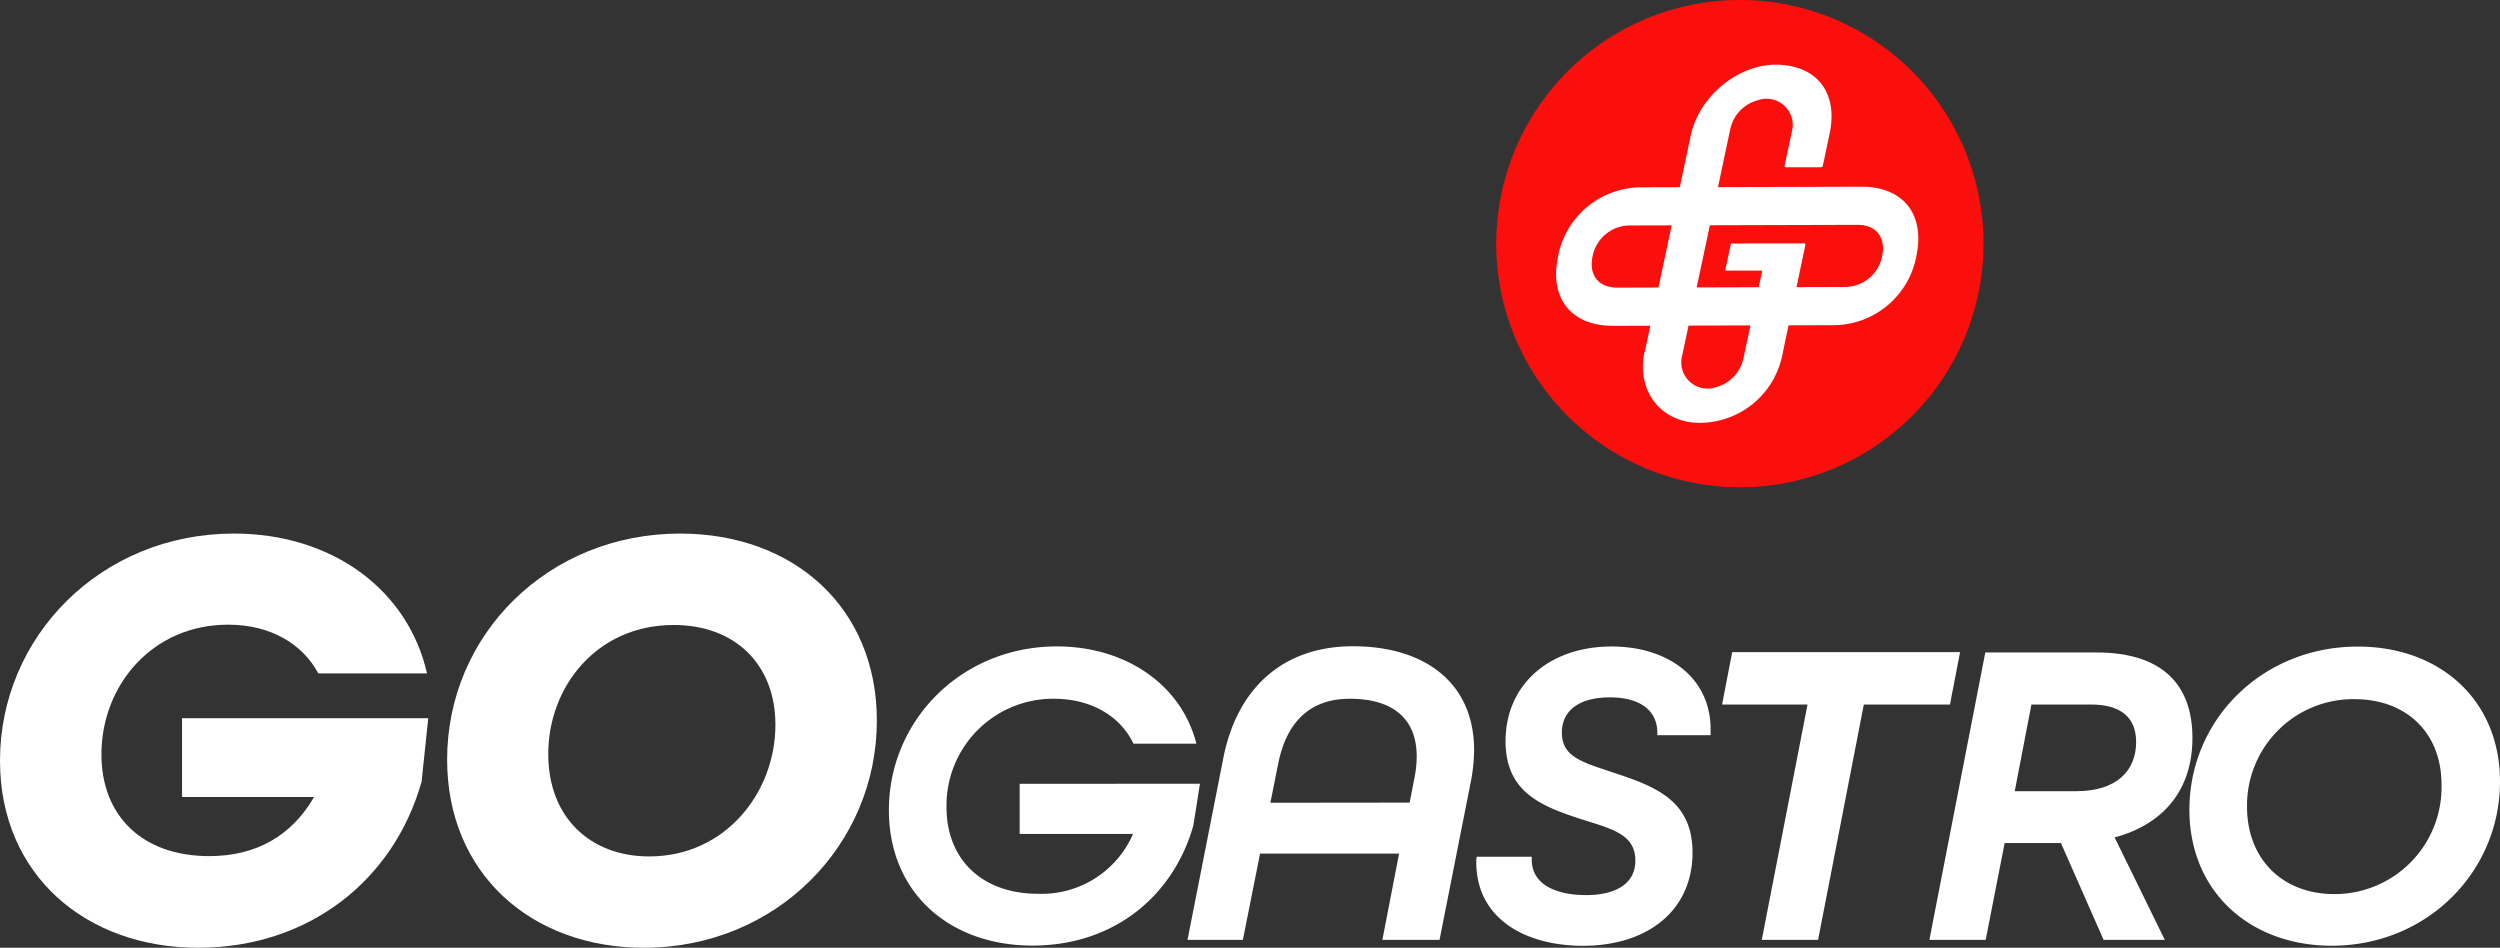
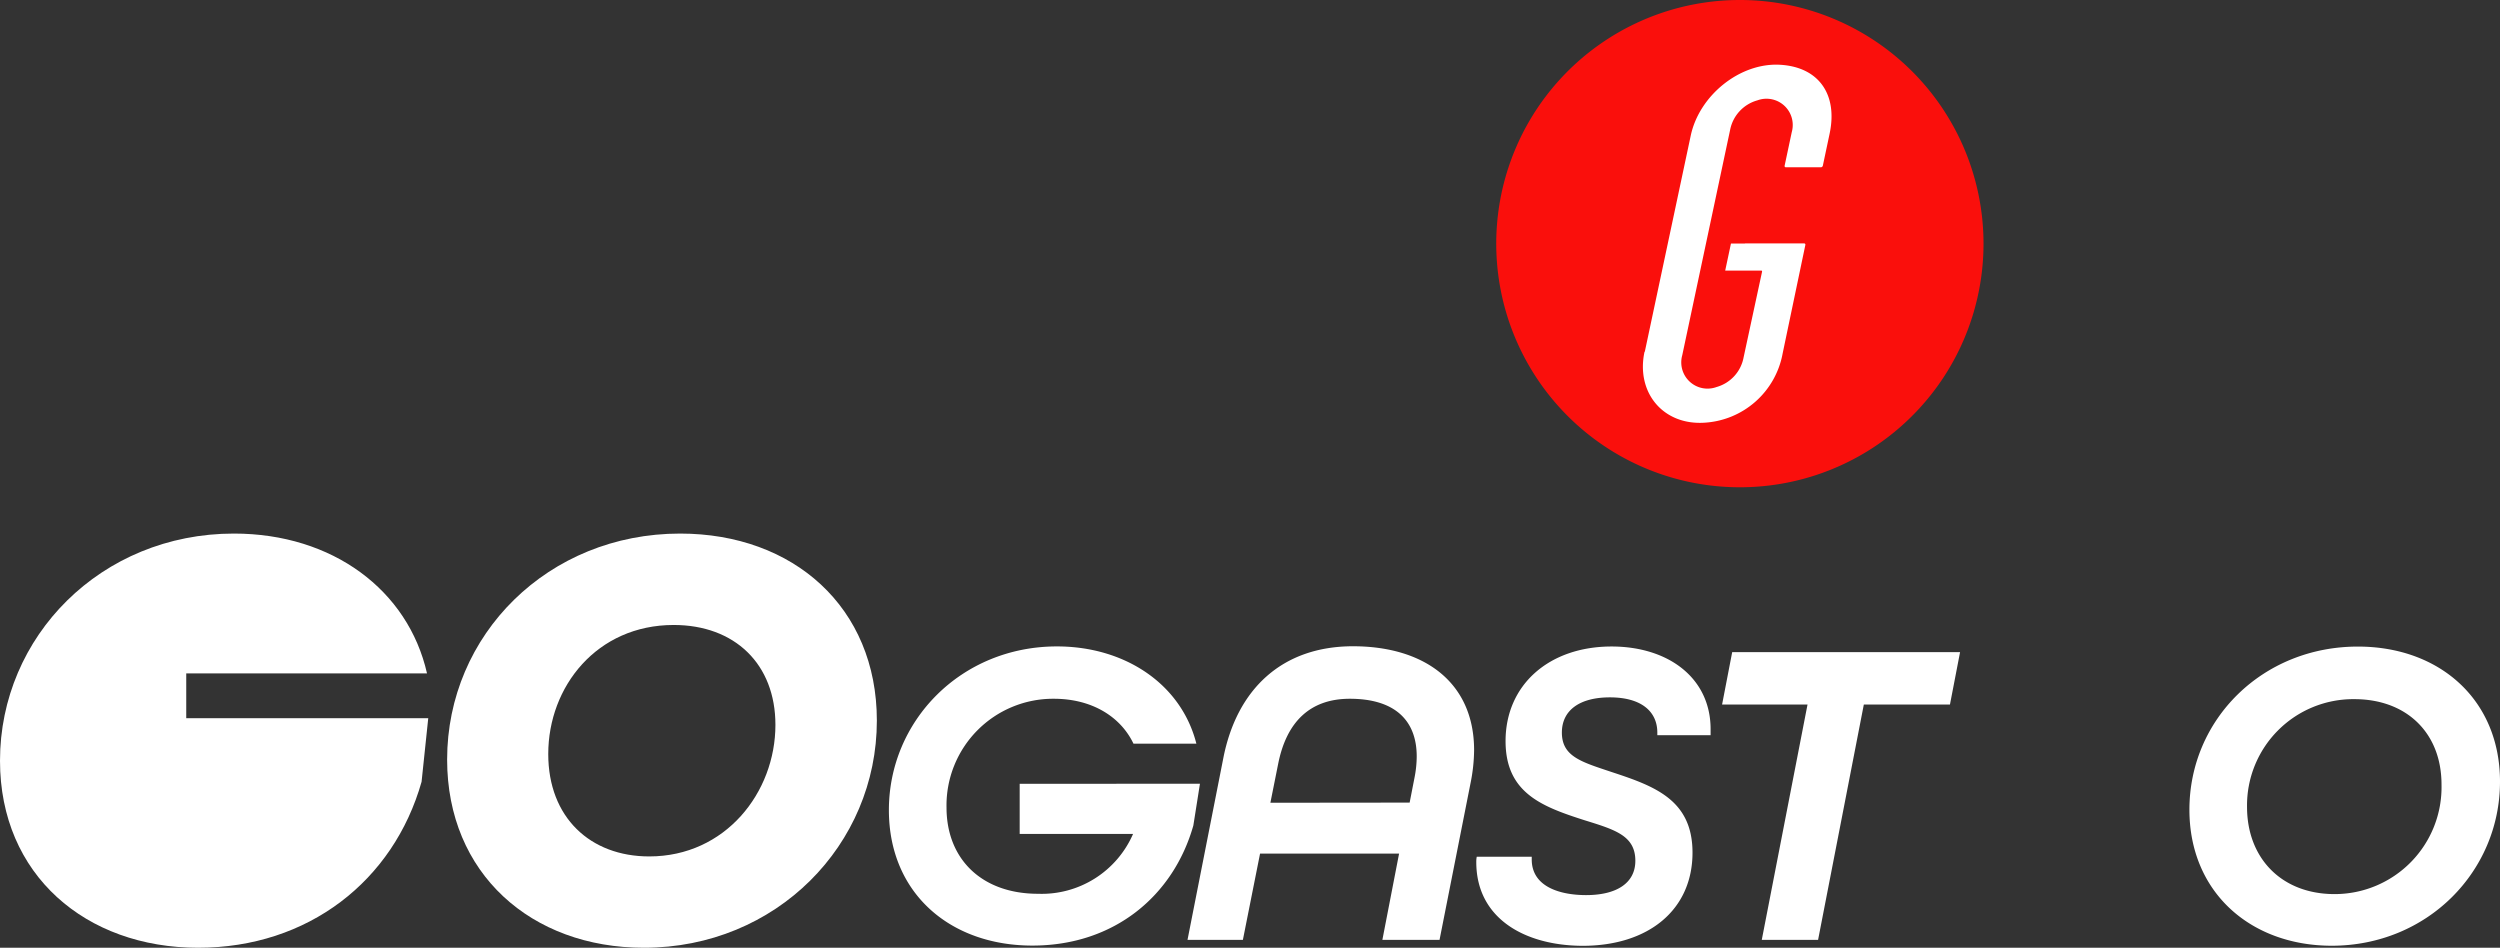
<svg xmlns="http://www.w3.org/2000/svg" id="Layer_1" data-name="Layer 1" viewBox="0 0 321.89 122.03">
  <rect x="0" y="0" width="321.89" height="122.03" fill="#333333" stroke="none" />
  <defs>
    <style>      .cls-1 {        fill: #fa0f0c;      }      .cls-2 {        fill: #fff;      }    </style>
  </defs>
  <g>
    <path class="cls-1" d="M256.89,38.71A31.37,31.37,0,1,1,225.52,7.34a31.38,31.38,0,0,1,31.37,31.37" transform="translate(-1.5 -7.34)" />
    <path class="cls-2" d="M213.28,52.62l5.91-27.81c1.11-5.22,6.37-9.43,11.51-9.13,4.93.28,7.46,3.77,6.37,8.89l-.87,4.11a.27.27,0,0,1-.24.2h-4.52a.16.16,0,0,1-.16-.2l.92-4.33a3.38,3.38,0,0,0-4.42-4.09,4.92,4.92,0,0,0-3.52,3.82l-6.16,29a3.38,3.38,0,0,0,4.42,4.09A4.89,4.89,0,0,0,226,53.35l2.37-11a.15.15,0,0,0-.15-.2l-2.79,0a.16.16,0,0,1-.16-.2l.72-3.08a.27.27,0,0,1,.24-.19h7.56a.16.16,0,0,1,.16.2l-2.93,14a10.89,10.89,0,0,1-10.15,8.89c-5.27.29-8.74-3.91-7.63-9.13m19.53-10.46h-9.14l.74-3.48h9.14Z" transform="translate(-1.5 -7.34)" />
-     <path class="cls-2" d="M212.89,31.46l28.3-.08c5.36,0,8.18,3.54,7.06,8.89a10.9,10.9,0,0,1-10.79,8.94l-28.3.08c-5.36,0-8.18-3.54-7.06-8.89a10.91,10.91,0,0,1,10.79-8.94M209.7,44.38,239,44.29a4.89,4.89,0,0,0,4.84-4c.5-2.4-.77-4-3.17-4l-29.28.08a4.89,4.89,0,0,0-4.84,4c-.5,2.4.77,4,3.17,4" transform="translate(-1.5 -7.34)" />
  </g>
  <g>
-     <path class="cls-2" d="M56.64,99.81,55.78,108C52.17,120.75,41.19,129.37,27,129.37,12.56,129.37,1.5,120,1.5,105.29c0-16,13-29.25,30.12-29.25,12.71,0,22.43,7.29,24.86,18h-14c-2-3.76-6.11-6.27-11.6-6.27-9.81,0-16.32,7.84-16.32,16.7,0,7.84,5.18,13.1,13.89,13.1,6,0,10.58-2.59,13.49-7.61h-17V99.81Z" transform="translate(-1.5 -7.34)" />
+     <path class="cls-2" d="M56.64,99.81,55.78,108C52.17,120.75,41.19,129.37,27,129.37,12.56,129.37,1.5,120,1.5,105.29c0-16,13-29.25,30.12-29.25,12.71,0,22.43,7.29,24.86,18h-14h-17V99.81Z" transform="translate(-1.5 -7.34)" />
    <path class="cls-2" d="M59.07,105.14c0-16.08,13-29.1,30-29.1,14.59,0,25.33,9.49,25.33,24.08,0,16-12.94,29.25-30,29.25C69.89,129.37,59.07,119.8,59.07,105.14Zm42.27-4.47c0-7.84-5.25-12.86-13.1-12.86-9.88,0-16.15,7.92-16.15,16.62,0,8.16,5.41,13.18,13,13.18C94.91,117.61,101.34,109.37,101.34,100.67Z" transform="translate(-1.5 -7.34)" />
  </g>
  <g>
    <path class="cls-2" d="M156,108.25l-.85,5.38c-2.55,9-10.14,15.46-20.73,15.46s-18.47-6.74-18.47-17.45c0-11.49,9.29-21.07,21.64-21.07,8.72,0,16,4.82,17.95,12.52h-8.1c-1.64-3.45-5.32-5.78-10.25-5.78a13.73,13.73,0,0,0-13.82,14c0,6.63,4.53,11.11,11.78,11.11a12.83,12.83,0,0,0,12.24-7.71H132.79v-6.45Z" transform="translate(-1.5 -7.34)" />
    <path class="cls-2" d="M191.3,103.94a22.24,22.24,0,0,1-.45,4.19l-4,20.22h-7.36l2.15-11.1h-17.9l-2.21,11.1h-7.13L159,105c1.75-9,7.64-14.45,16.71-14.45S191.3,95.11,191.3,103.94ZM183,110.68l.63-3.23a14.25,14.25,0,0,0,.28-2.72c0-4.7-2.89-7.42-8.61-7.42-5.15,0-8.16,3-9.23,8.39l-1,5Z" transform="translate(-1.5 -7.34)" />
    <path class="cls-2" d="M191.58,118.33a3.3,3.3,0,0,1,.06-.68h7.08V118c0,3.57,3.74,4.59,7,4.59,3.9,0,6.34-1.53,6.34-4.42,0-3.23-2.61-4-6.51-5.21-5.5-1.76-10.2-3.51-10.2-10.2,0-7.25,5.61-12.18,13.65-12.18,7.25,0,12.75,4,12.75,10.65V102h-6.86v-.34c0-2.66-2-4.53-6.11-4.53-3.86,0-6.18,1.64-6.18,4.53,0,3.11,2.55,3.79,6.46,5.1,5.49,1.81,10.36,3.57,10.36,10.36,0,7.37-5.66,12-14.16,12C197.87,129.09,191.58,125.63,191.58,118.33Z" transform="translate(-1.5 -7.34)" />
    <path class="cls-2" d="M234.23,98.05h-11l1.3-6.74h29.34l-1.3,6.74H241.48l-5.89,30.3h-7.25Z" transform="translate(-1.5 -7.34)" />
-     <path class="cls-2" d="M273.77,115.16l6.46,13.19h-7.88l-5.49-12.46h-7.25l-2.44,12.46h-7.25l7.2-37h14.33c8.38,0,12.34,4.08,12.34,11C283.79,109,280.11,113.46,273.77,115.16Zm2.77-12.29c0-3.18-2-4.82-5.83-4.82h-7.65l-2.15,11.16h7.93C274,109.21,276.54,106.6,276.54,102.87Z" transform="translate(-1.5 -7.34)" />
  </g>
  <path class="cls-2" d="M283.4,111.59c0-11.61,9.4-21,21.69-21,10.54,0,18.3,6.86,18.3,17.39,0,11.56-9.35,21.13-21.69,21.13C291.22,129.09,283.4,122.18,283.4,111.59Zm32.46-3.23c0-6.68-4.53-11-11.22-11a13.68,13.68,0,0,0-13.82,13.88c0,6.57,4.42,11.22,11.27,11.22A13.77,13.77,0,0,0,315.86,108.36Z" transform="translate(-1.5 -7.34)" />
</svg>